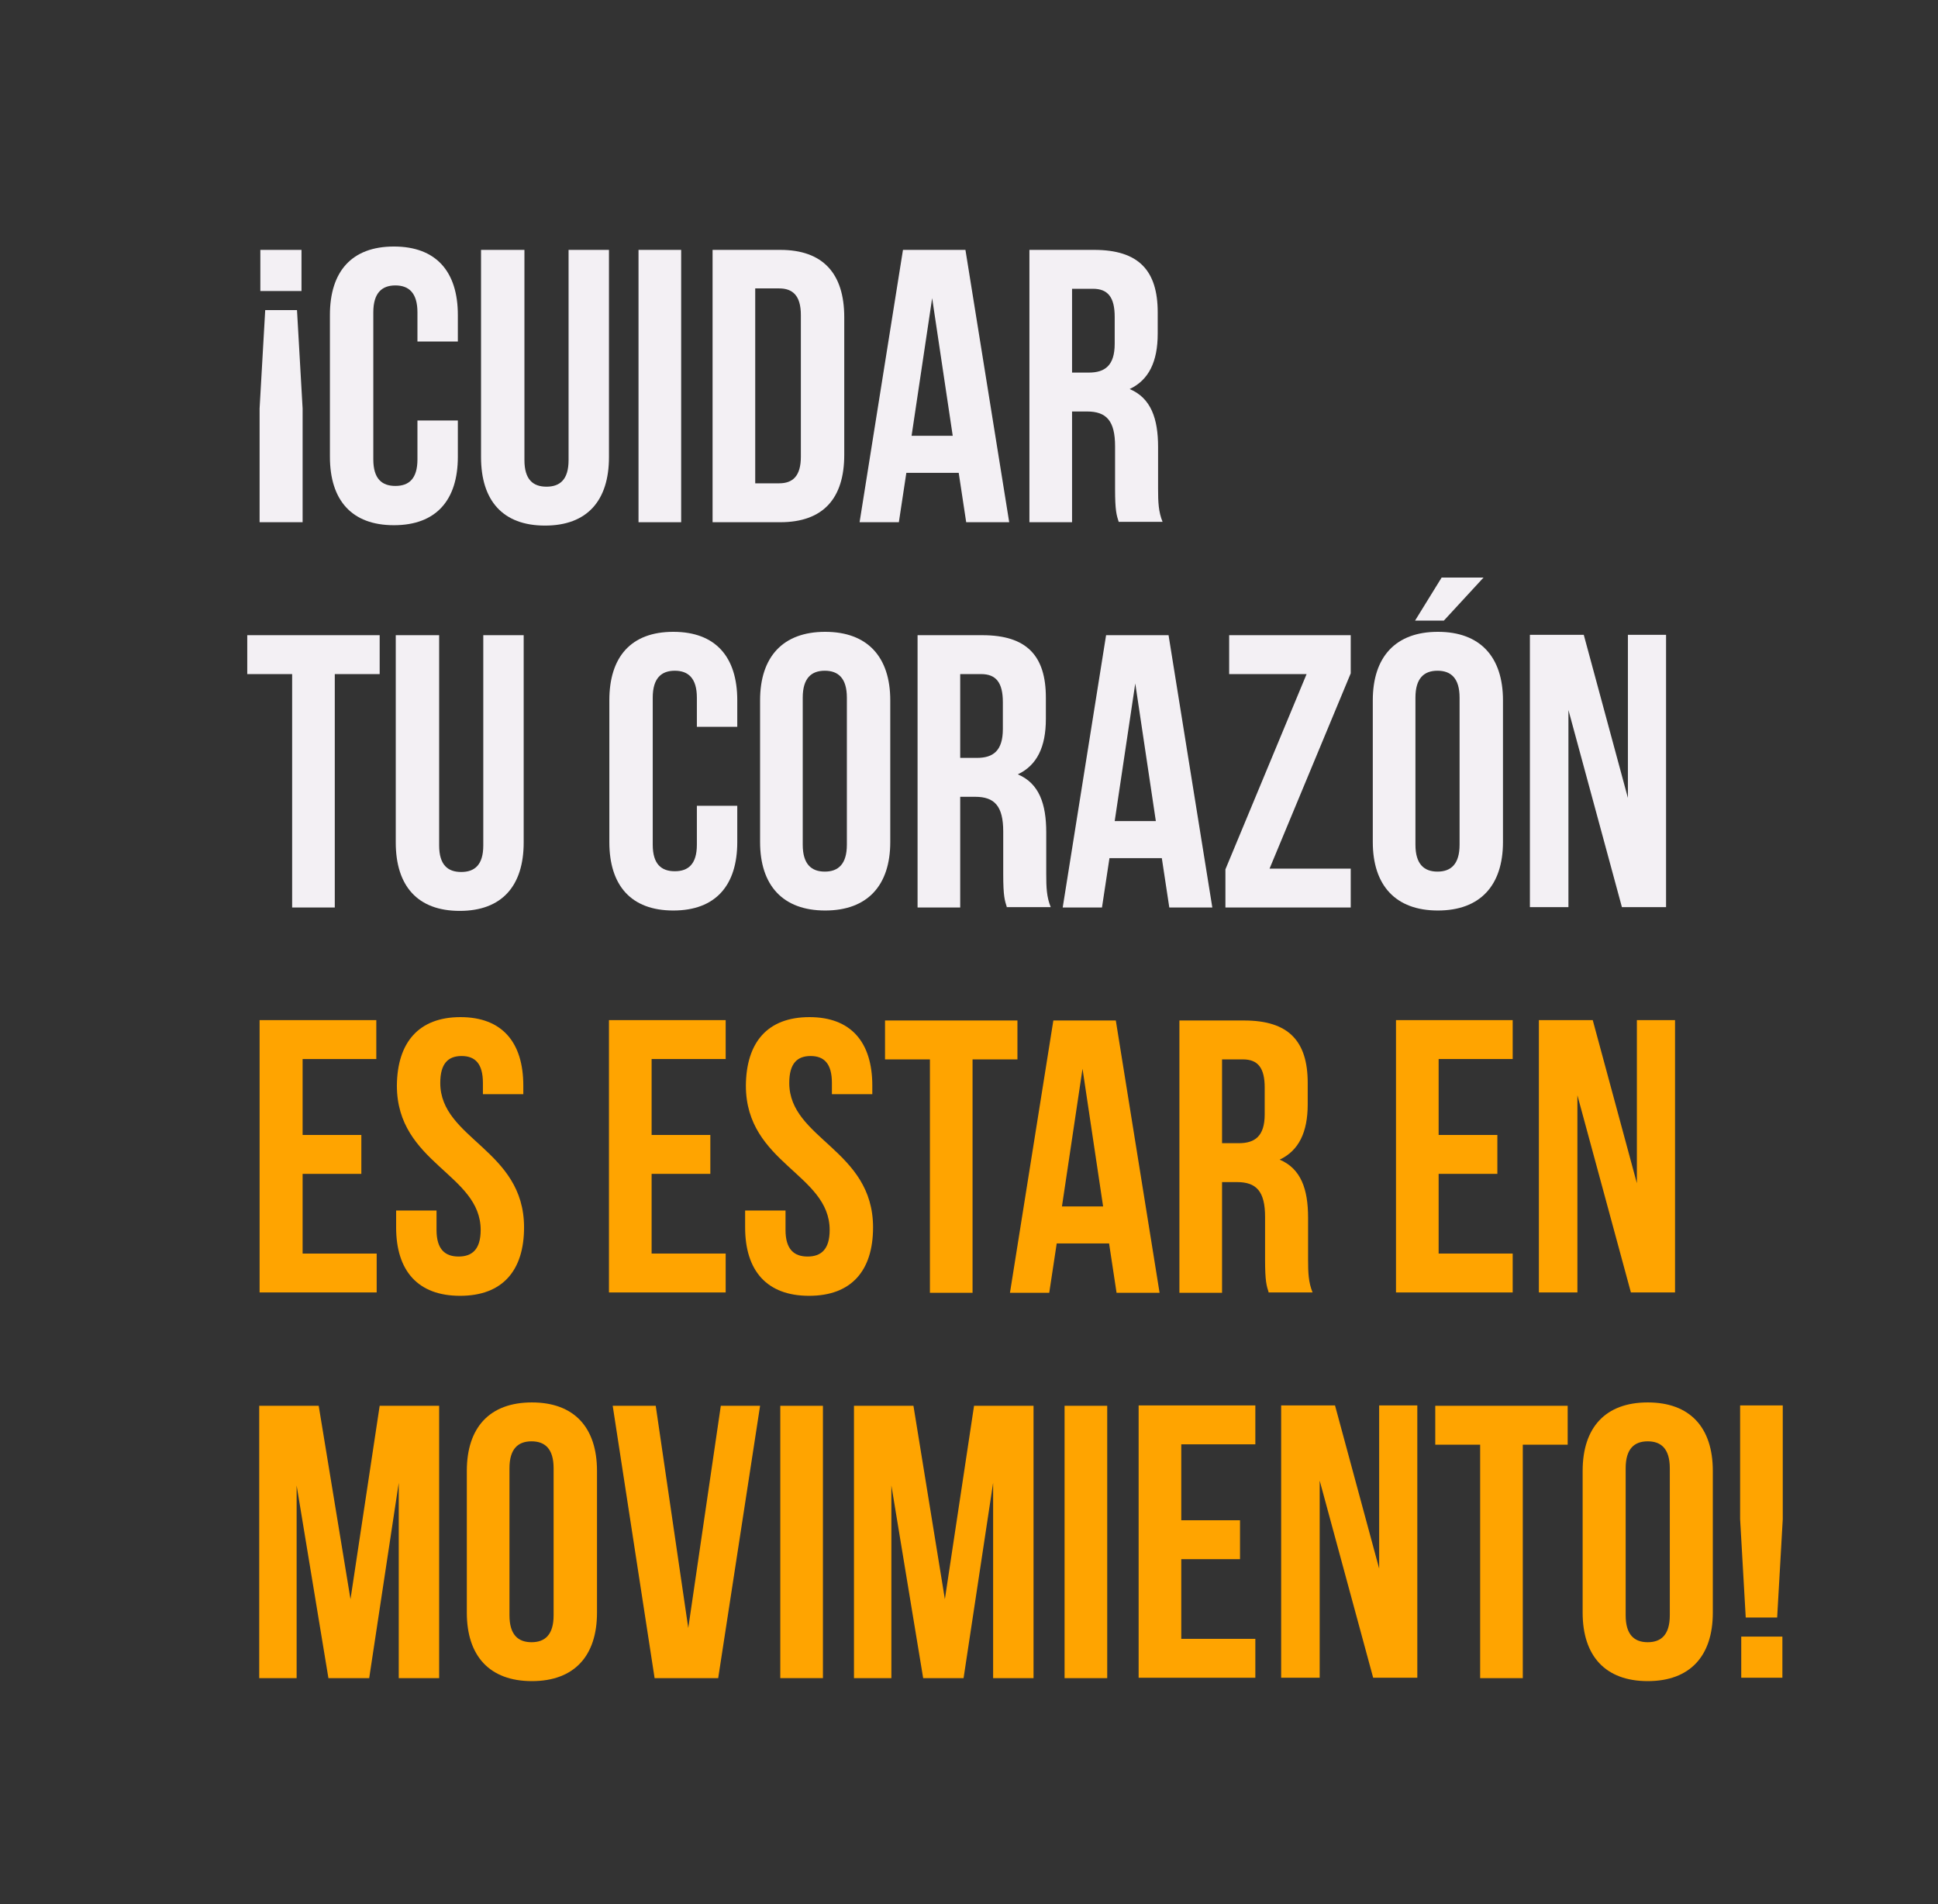
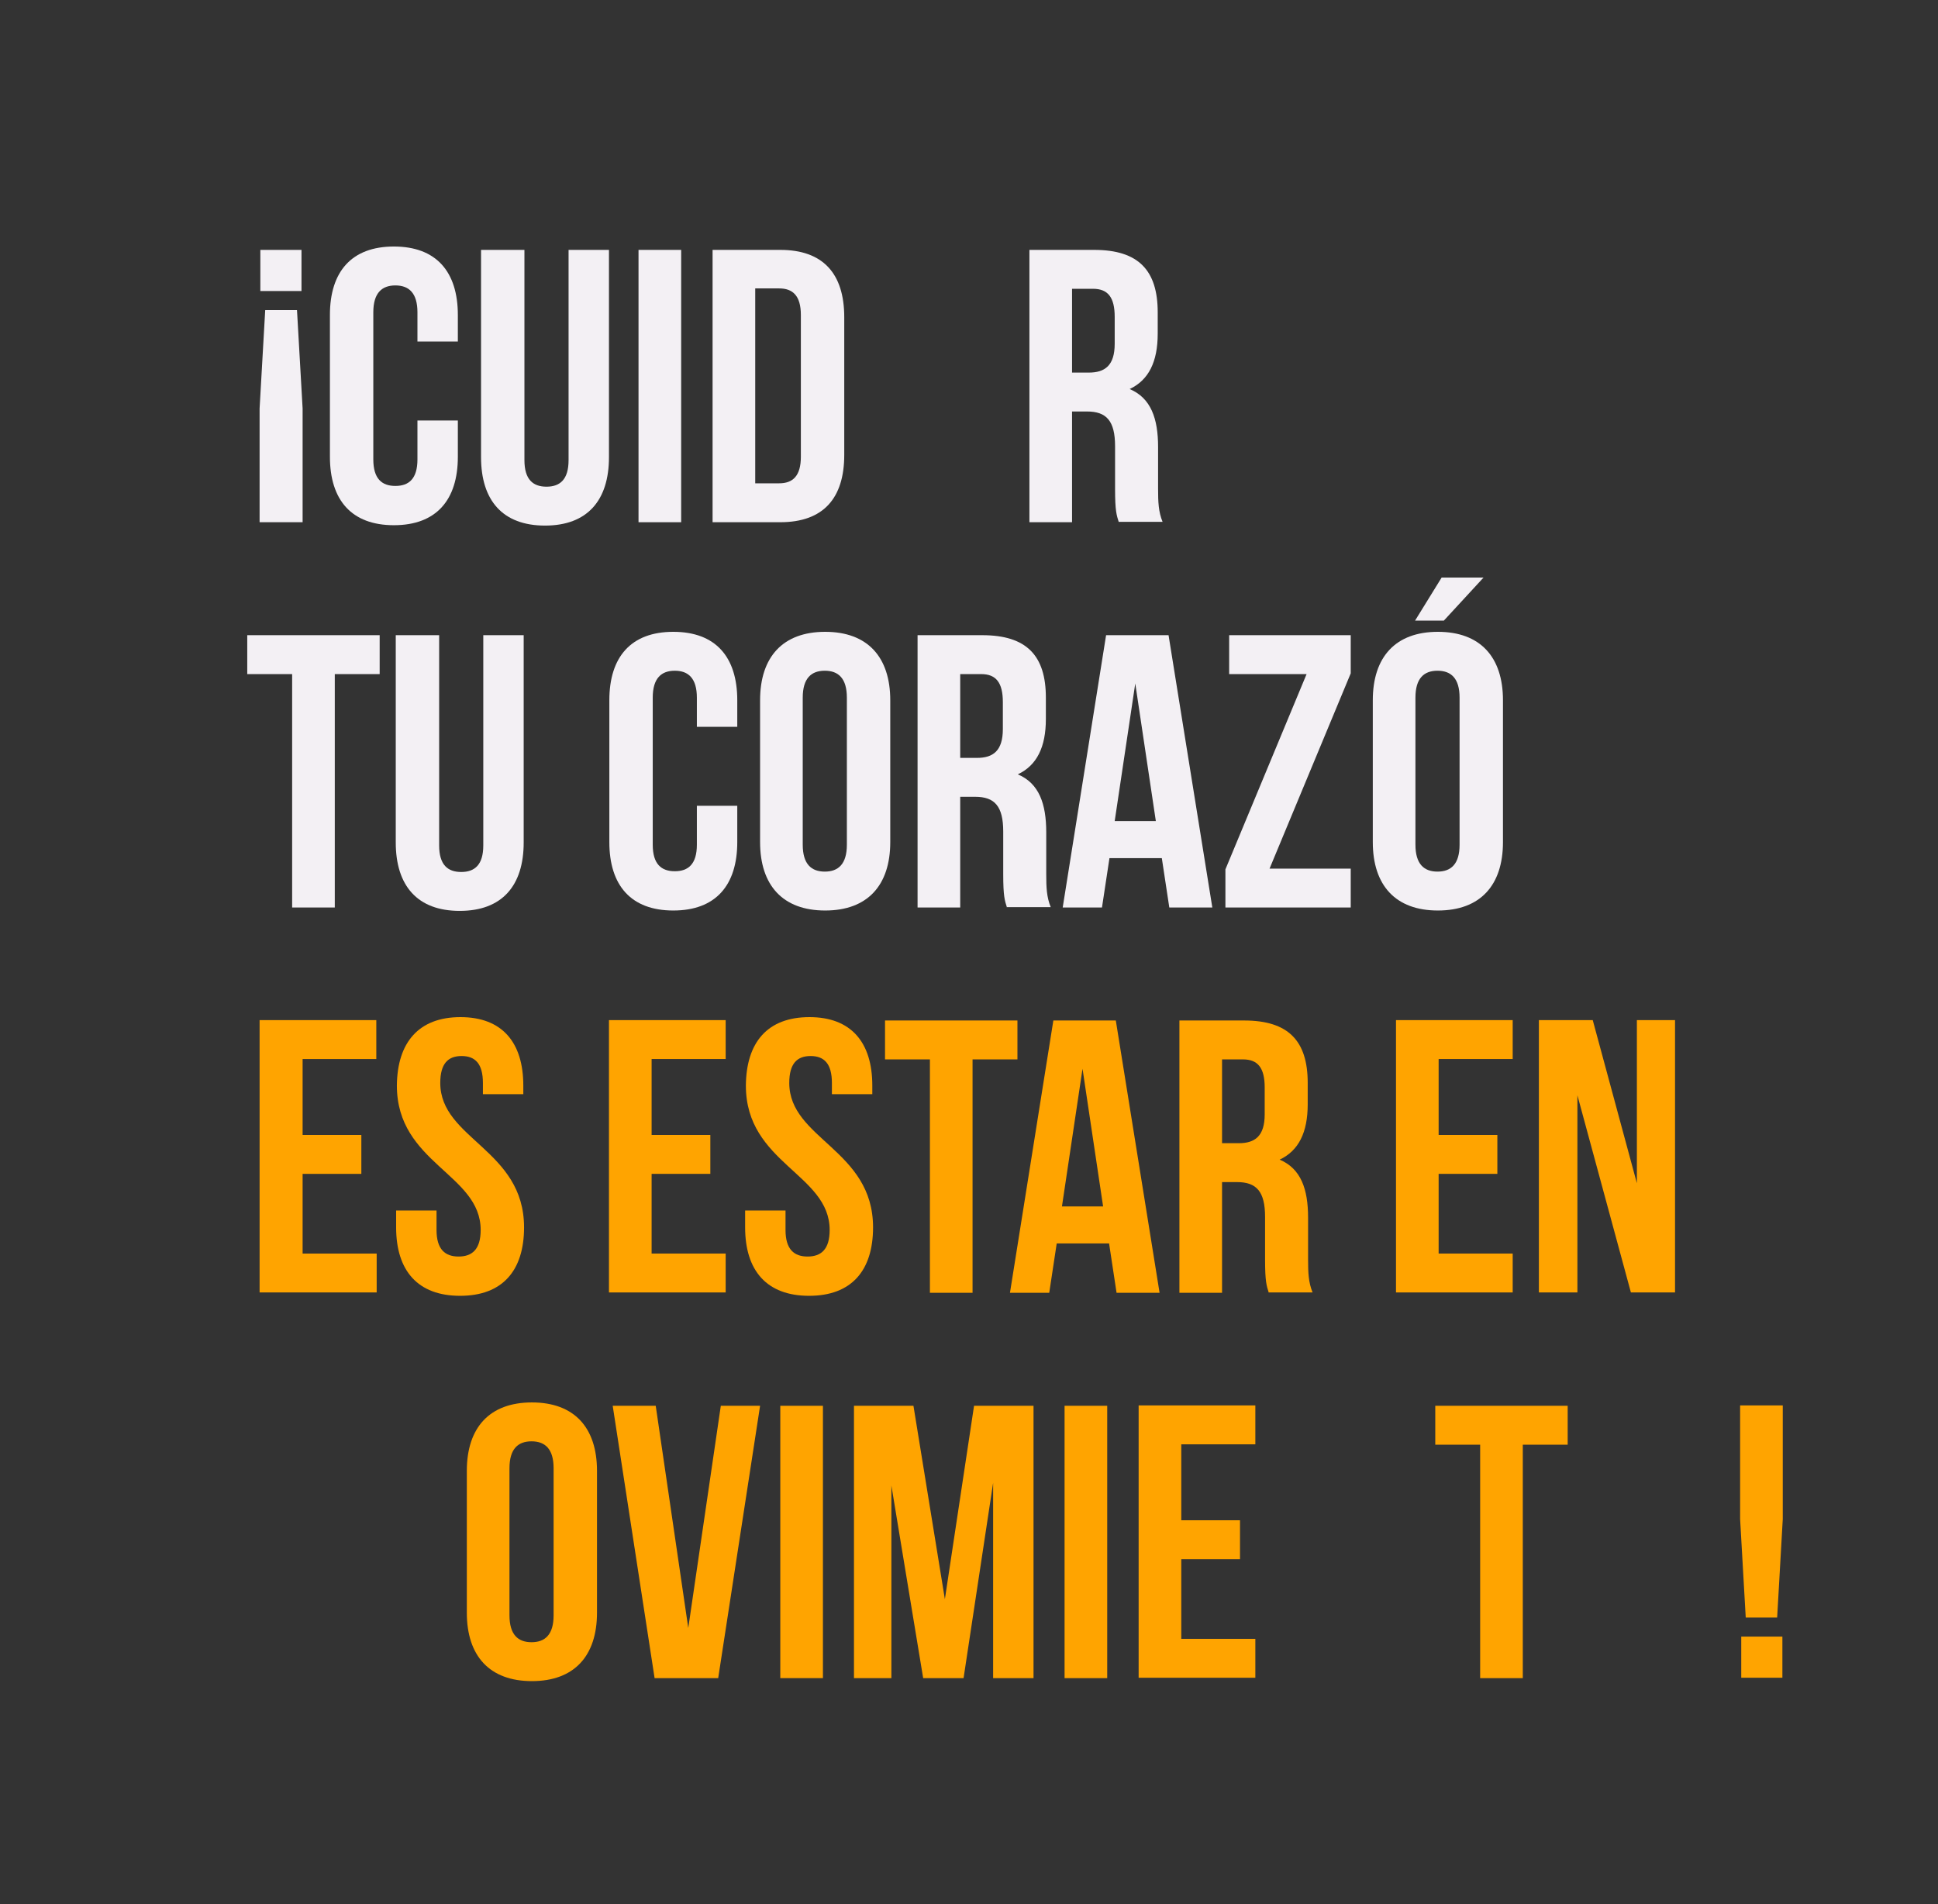
<svg xmlns="http://www.w3.org/2000/svg" version="1.1" id="Layer_1" x="0px" y="0px" viewBox="0 0 518.1 509" style="enable-background:new 0 0 518.1 509;" xml:space="preserve">
  <rect x="0" y="0" width="518.1" height="509" fill="#333333" stroke="none" />
  <style type="text/css">

	.st0{fill:#F3F0F4;}

	.st1{fill:#FFA400;}

</style>
  <g>
    <g>
      <path class="st0" d="M79.4,82.9l1.5,26.3v30.4H69.4v-30.4l1.5-26.3H79.4z M69.6,77.8v-11h11v11H69.6z" />
      <path class="st0" d="M122.4,112.4v9.7c0,11.6-5.8,18.3-17.1,18.3s-17.1-6.7-17.1-18.3V84.2c0-11.6,5.8-18.3,17.1-18.3     s17.1,6.7,17.1,18.3v7.1h-10.8v-7.8c0-5.2-2.3-7.2-5.9-7.2c-3.6,0-5.9,2-5.9,7.2v39.3c0,5.2,2.3,7.1,5.9,7.1     c3.6,0,5.9-1.9,5.9-7.1v-10.4H122.4z" />
      <path class="st0" d="M140.2,66.8v56.2c0,5.2,2.3,7.1,5.9,7.1c3.6,0,5.9-1.9,5.9-7.1V66.8h10.8v55.4c0,11.6-5.8,18.3-17.1,18.3     s-17.1-6.7-17.1-18.3V66.8H140.2z" />
      <path class="st0" d="M170.7,66.8h11.4v72.8h-11.4V66.8z" />
      <path class="st0" d="M190.5,66.8h18.1c11.4,0,17.1,6.3,17.1,18v36.8c0,11.6-5.6,18-17.1,18h-18.1V66.8z M201.9,77.2v52h6.4     c3.6,0,5.8-1.9,5.8-7.1V84.2c0-5.2-2.2-7.1-5.8-7.1H201.9z" />
-       <path class="st0" d="M269.8,139.6h-11.5l-2-13.2h-14l-2,13.2h-10.5l11.6-72.8h16.7L269.8,139.6z M243.7,116.5h11l-5.5-36.8     L243.7,116.5z" />
      <path class="st0" d="M299.1,139.6c-0.6-1.9-1-3-1-8.9v-11.4c0-6.8-2.3-9.3-7.5-9.3h-4v29.6h-11.4V66.8h17.3c11.9,0,17,5.5,17,16.7     v5.7c0,7.5-2.4,12.4-7.5,14.8c5.7,2.4,7.6,7.9,7.6,15.5v11.2c0,3.5,0.1,6.1,1.2,8.8H299.1z M286.6,77.2v22.4h4.5     c4.3,0,6.9-1.9,6.9-7.7v-7.2c0-5.2-1.8-7.5-5.8-7.5H286.6z" />
      <path class="st0" d="M66.1,169.8h35.4v10.4h-12v62.4H78.1v-62.4h-12V169.8z" />
      <path class="st0" d="M117.4,169.8v56.2c0,5.2,2.3,7.1,5.9,7.1c3.6,0,5.9-1.9,5.9-7.1v-56.2H140v55.4c0,11.6-5.8,18.3-17.1,18.3     s-17.1-6.7-17.1-18.3v-55.4H117.4z" />
      <path class="st0" d="M197.1,215.4v9.7c0,11.6-5.8,18.3-17.1,18.3s-17.1-6.7-17.1-18.3v-37.9c0-11.6,5.8-18.3,17.1-18.3     s17.1,6.7,17.1,18.3v7.1h-10.8v-7.8c0-5.2-2.3-7.2-5.9-7.2c-3.6,0-5.9,2-5.9,7.2v39.3c0,5.2,2.3,7.1,5.9,7.1     c3.6,0,5.9-1.9,5.9-7.1v-10.4H197.1z" />
      <path class="st0" d="M203.2,187.2c0-11.6,6.1-18.3,17.4-18.3s17.4,6.7,17.4,18.3v37.9c0,11.6-6.1,18.3-17.4,18.3     s-17.4-6.7-17.4-18.3V187.2z M214.6,225.8c0,5.2,2.3,7.2,5.9,7.2c3.6,0,5.9-2,5.9-7.2v-39.3c0-5.2-2.3-7.2-5.9-7.2     c-3.6,0-5.9,2-5.9,7.2V225.8z" />
      <path class="st0" d="M269.2,242.6c-0.6-1.9-1-3-1-8.9v-11.4c0-6.8-2.3-9.3-7.5-9.3h-4v29.6h-11.4v-72.8h17.3     c11.9,0,17,5.5,17,16.7v5.7c0,7.5-2.4,12.4-7.5,14.8c5.7,2.4,7.6,7.9,7.6,15.5v11.2c0,3.5,0.1,6.1,1.2,8.8H269.2z M256.7,180.2     v22.4h4.5c4.3,0,6.9-1.9,6.9-7.7v-7.2c0-5.2-1.8-7.5-5.8-7.5H256.7z" />
      <path class="st0" d="M324.1,242.6h-11.5l-2-13.2h-14l-2,13.2h-10.5l11.6-72.8h16.7L324.1,242.6z M298,219.5h11l-5.5-36.8     L298,219.5z" />
      <path class="st0" d="M361.1,169.8V180l-21.7,52.2h21.7v10.4h-33.5v-10.2l21.7-52.2h-20.7v-10.4H361.1z" />
      <path class="st0" d="M367,187.2c0-11.6,6.1-18.3,17.4-18.3s17.4,6.7,17.4,18.3v37.9c0,11.6-6.1,18.3-17.4,18.3     s-17.4-6.7-17.4-18.3V187.2z M396.6,154.4L386,165.9h-7.7l7.1-11.5H396.6z M378.4,225.8c0,5.2,2.3,7.2,5.9,7.2     c3.6,0,5.9-2,5.9-7.2v-39.3c0-5.2-2.3-7.2-5.9-7.2c-3.6,0-5.9,2-5.9,7.2V225.8z" />
-       <path class="st0" d="M419.3,189.8v52.7H409v-72.8h14.4l11.8,43.6v-43.6h10.2v72.8h-11.8L419.3,189.8z" />
      <path class="st1" d="M80.9,303.4h15.7v10.4H80.9v21.3h19.8v10.4H69.4v-72.8h31.2v10.4H80.9V303.4z" />
      <path class="st1" d="M123.1,271.9c11.1,0,16.8,6.7,16.8,18.3v2.3h-10.8v-3c0-5.2-2.1-7.2-5.7-7.2c-3.6,0-5.7,2-5.7,7.2     c0,15,22.4,17.8,22.4,38.6c0,11.6-5.8,18.3-17.1,18.3s-17.1-6.7-17.1-18.3v-4.5h10.8v5.2c0,5.2,2.3,7.1,5.9,7.1     c3.6,0,5.9-1.9,5.9-7.1c0-15-22.4-17.8-22.4-38.6C106.2,278.6,112,271.9,123.1,271.9z" />
      <path class="st1" d="M174.2,303.4h15.7v10.4h-15.7v21.3h19.8v10.4h-31.2v-72.8h31.2v10.4h-19.8V303.4z" />
      <path class="st1" d="M216.4,271.9c11.1,0,16.8,6.7,16.8,18.3v2.3h-10.8v-3c0-5.2-2.1-7.2-5.7-7.2c-3.6,0-5.7,2-5.7,7.2     c0,15,22.4,17.8,22.4,38.6c0,11.6-5.8,18.3-17.1,18.3s-17.1-6.7-17.1-18.3v-4.5H210v5.2c0,5.2,2.3,7.1,5.9,7.1     c3.6,0,5.9-1.9,5.9-7.1c0-15-22.4-17.8-22.4-38.6C199.5,278.6,205.2,271.9,216.4,271.9z" />
      <path class="st1" d="M236.6,272.8h35.4v10.4h-12v62.4h-11.4v-62.4h-12V272.8z" />
      <path class="st1" d="M310,345.6h-11.5l-2-13.2h-14l-2,13.2h-10.5l11.6-72.8h16.7L310,345.6z M283.9,322.5h11l-5.5-36.8     L283.9,322.5z" />
      <path class="st1" d="M339.2,345.6c-0.6-1.9-1-3-1-8.9v-11.4c0-6.8-2.3-9.3-7.5-9.3h-4v29.6h-11.4v-72.8h17.3     c11.9,0,17,5.5,17,16.7v5.7c0,7.5-2.4,12.4-7.5,14.8c5.7,2.4,7.6,7.9,7.6,15.5v11.2c0,3.5,0.1,6.1,1.2,8.8H339.2z M326.7,283.2     v22.4h4.5c4.3,0,6.9-1.9,6.9-7.7v-7.2c0-5.2-1.8-7.5-5.8-7.5H326.7z" />
      <path class="st1" d="M384.6,303.4h15.7v10.4h-15.7v21.3h19.8v10.4h-31.2v-72.8h31.2v10.4h-19.8V303.4z" />
      <path class="st1" d="M421.7,292.8v52.7h-10.3v-72.8h14.4l11.8,43.6v-43.6h10.2v72.8h-11.8L421.7,292.8z" />
-       <path class="st1" d="M93.7,427.5l7.8-51.7h15.9v72.8h-10.8v-52.2l-7.9,52.2H87.8l-8.5-51.5v51.5h-10v-72.8h15.9L93.7,427.5z" />
      <path class="st1" d="M124.8,393.2c0-11.6,6.1-18.3,17.4-18.3s17.4,6.7,17.4,18.3v37.9c0,11.6-6.1,18.3-17.4,18.3     s-17.4-6.7-17.4-18.3V393.2z M136.2,431.8c0,5.2,2.3,7.2,5.9,7.2c3.6,0,5.9-2,5.9-7.2v-39.3c0-5.2-2.3-7.2-5.9-7.2     c-3.6,0-5.9,2-5.9,7.2V431.8z" />
      <path class="st1" d="M184,435.2l8.7-59.4h10.5L192,448.6H175l-11.2-72.8h11.5L184,435.2z" />
      <path class="st1" d="M208.6,375.8H220v72.8h-11.4V375.8z" />
      <path class="st1" d="M252.6,427.5l7.8-51.7h15.9v72.8h-10.8v-52.2l-7.9,52.2h-10.8l-8.5-51.5v51.5h-10v-72.8h15.9L252.6,427.5z" />
      <path class="st1" d="M284.6,375.8H296v72.8h-11.4V375.8z" />
      <path class="st1" d="M315.8,406.4h15.7v10.4h-15.7v21.3h19.8v10.4h-31.2v-72.8h31.2v10.4h-19.8V406.4z" />
-       <path class="st1" d="M352.8,395.8v52.7h-10.3v-72.8h14.4l11.8,43.6v-43.6h10.2v72.8h-11.8L352.8,395.8z" />
      <path class="st1" d="M383.7,375.8h35.4v10.4h-12v62.4h-11.4v-62.4h-12V375.8z" />
-       <path class="st1" d="M423.1,393.2c0-11.6,6.1-18.3,17.4-18.3s17.4,6.7,17.4,18.3v37.9c0,11.6-6.1,18.3-17.4,18.3     s-17.4-6.7-17.4-18.3V393.2z M434.6,431.8c0,5.2,2.3,7.2,5.9,7.2c3.6,0,5.9-2,5.9-7.2v-39.3c0-5.2-2.3-7.2-5.9-7.2     c-3.6,0-5.9,2-5.9,7.2V431.8z" />
      <path class="st1" d="M466.7,432.4l-1.5-26.3v-30.4h11.4v30.4l-1.5,26.3H466.7z M476.5,437.5v11h-11v-11H476.5z" />
    </g>
  </g>
</svg>